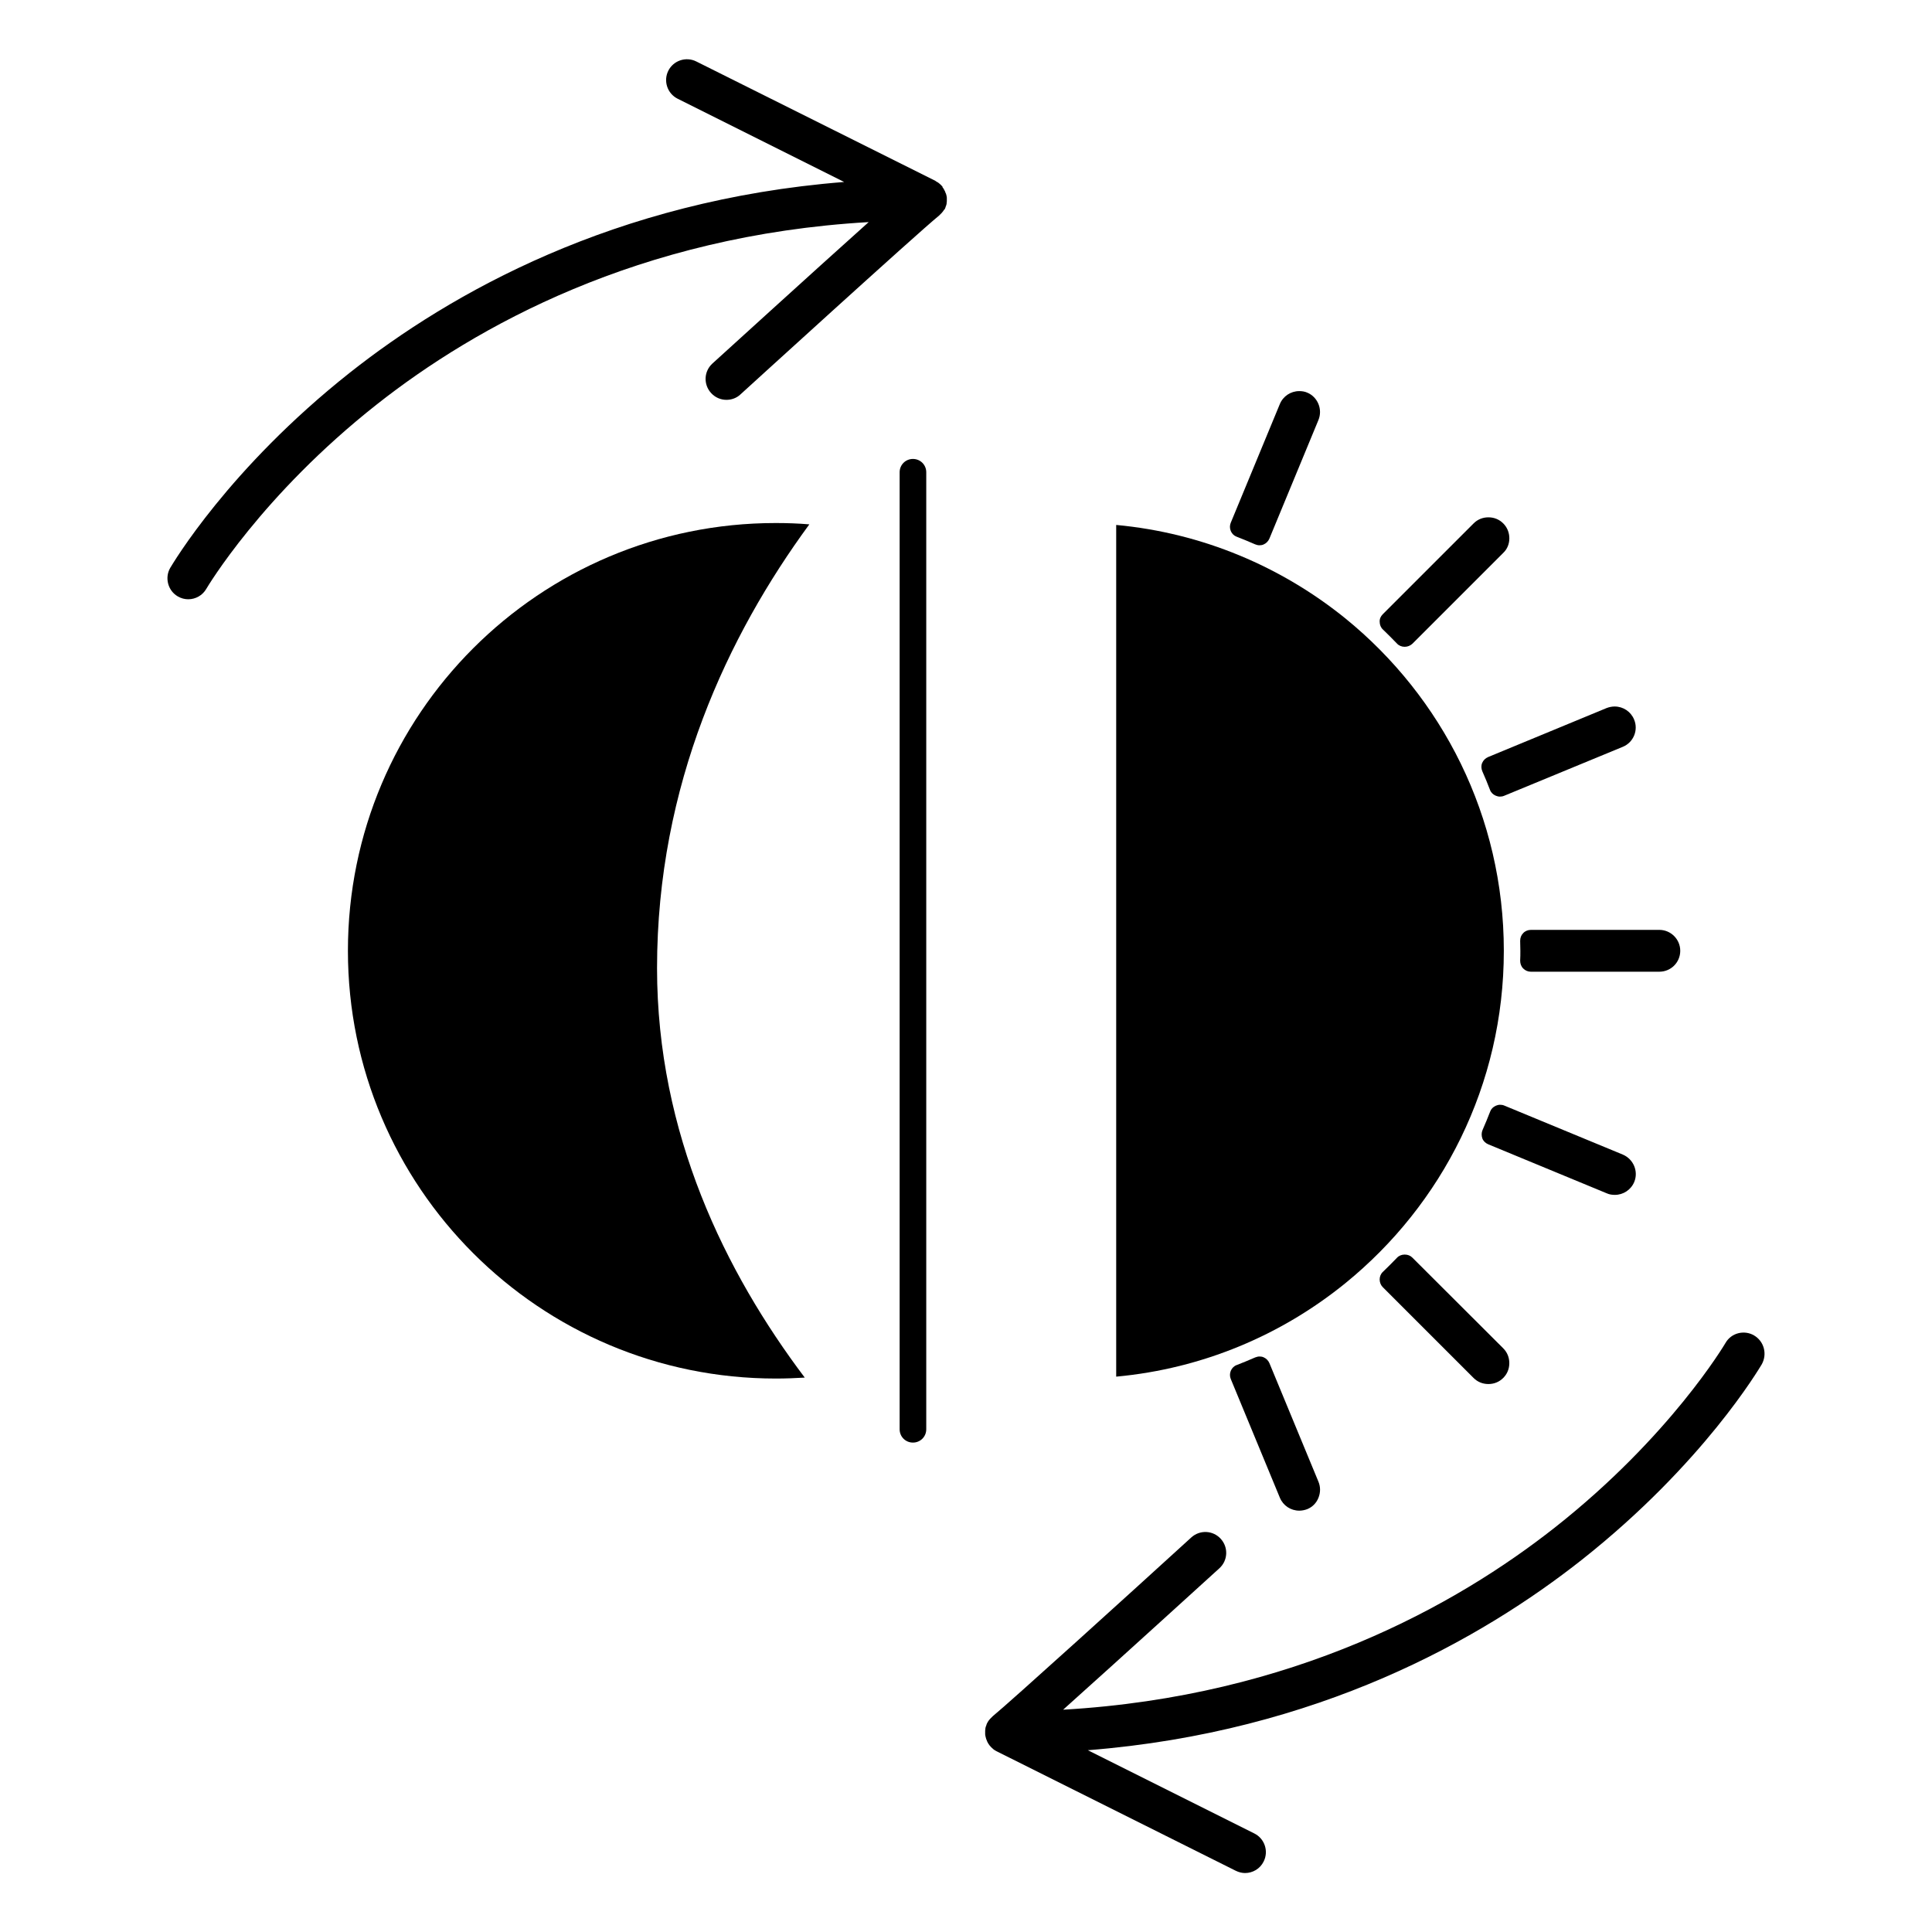
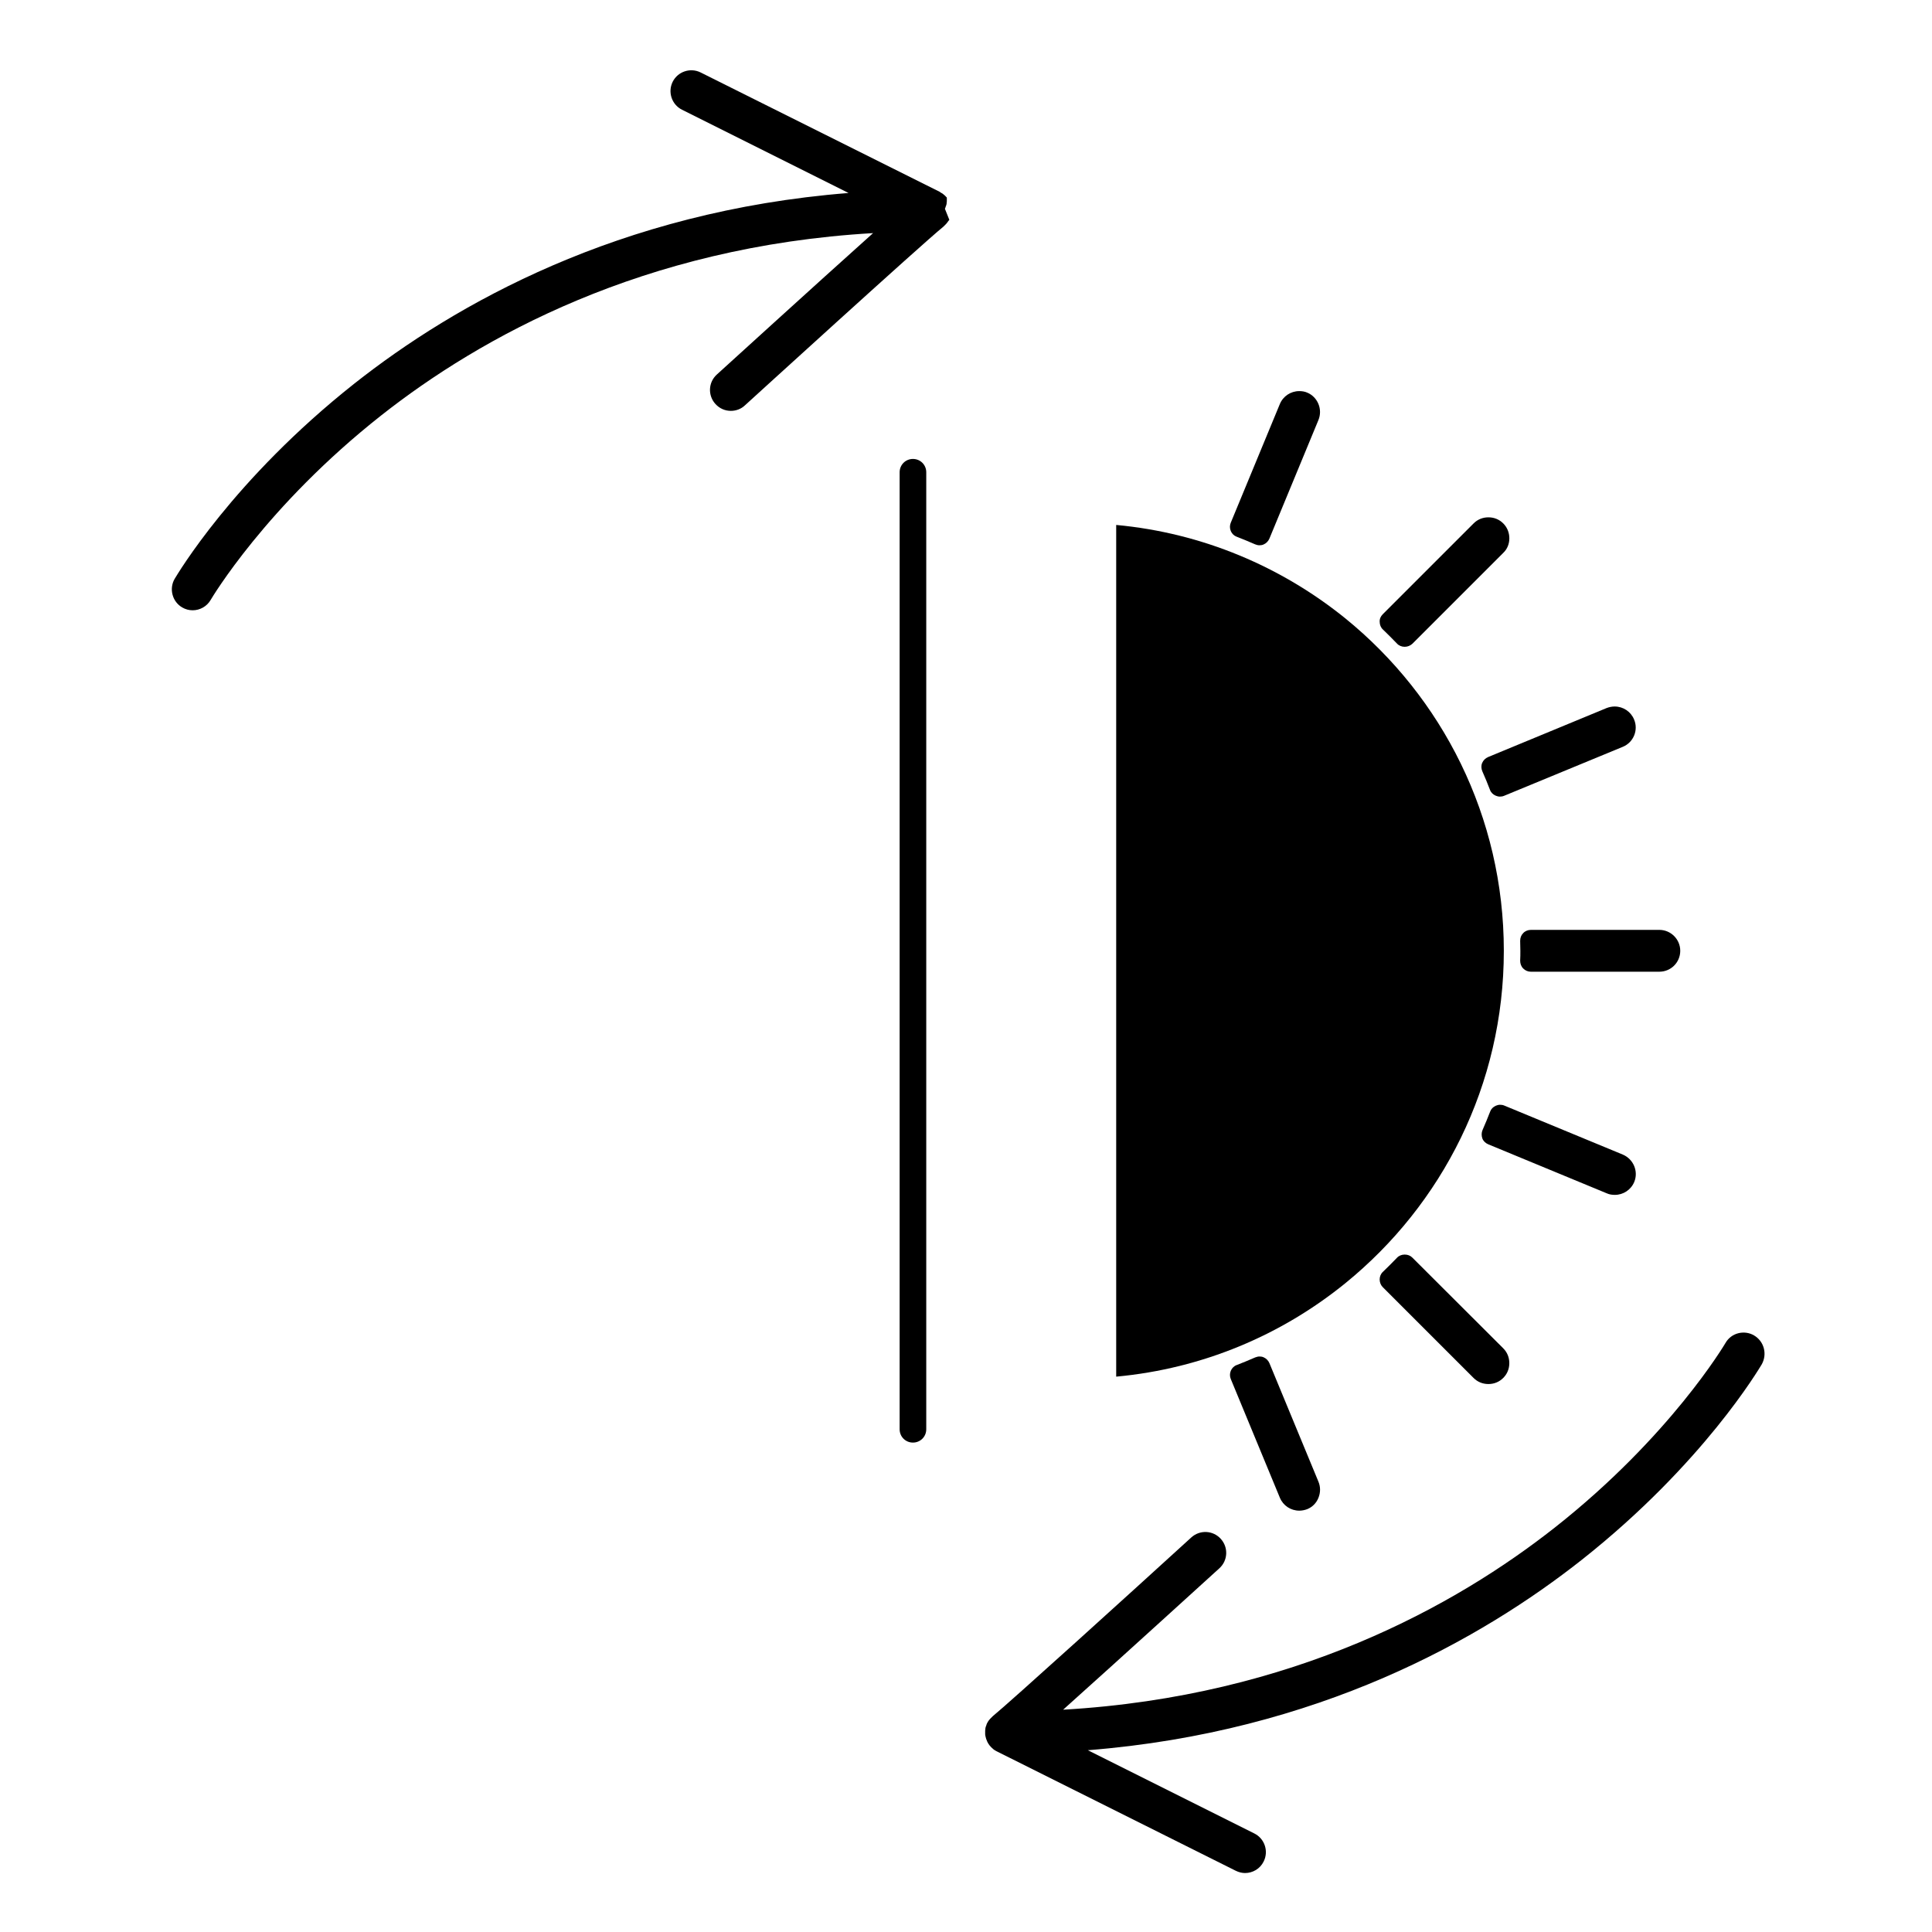
<svg xmlns="http://www.w3.org/2000/svg" fill="#000000" width="800px" height="800px" version="1.1" viewBox="144 144 512 512">
  <g>
-     <path d="m394.41 199.33c0.102-0.203 0.152-0.352 0.203-0.555 0.051-0.152 0.102-0.25 0.152-0.402 0-0.051 0.051-0.102 0.051-0.203 0.051-0.152 0.051-0.25 0.051-0.402 0-0.152 0.051-0.25 0.051-0.402v-0.707-0.301c-0.051-0.352-0.102-0.656-0.203-0.957 0-0.051-0.051-0.152-0.102-0.203-0.102-0.25-0.152-0.504-0.301-0.707-0.051-0.102-0.102-0.203-0.152-0.301-0.102-0.203-0.25-0.402-0.402-0.605 0.047-0.047-0.004-0.098-0.004-0.148l-0.152-0.152c-0.152-0.152-0.301-0.352-0.504-0.504-0.102-0.102-0.203-0.152-0.301-0.25-0.152-0.152-0.352-0.25-0.555-0.352-0.102-0.051-0.203-0.152-0.301-0.203l-0.051-0.051-63.379-31.641c-2.719-1.359-6.047-0.25-7.406 2.469-1.359 2.719-0.25 6.047 2.469 7.406l44.133 22.066c-61.012 4.836-104.39 29.523-130.99 50.531-32.145 25.441-46.953 50.684-47.609 51.742-1.512 2.621-0.605 6.047 2.016 7.559 0.855 0.504 1.812 0.754 2.769 0.754 1.914 0 3.777-1.008 4.785-2.769 0.152-0.25 14.609-24.789 45.242-48.918 26.098-20.555 69.223-44.738 130.29-48.266-15.418 13.805-40.004 36.223-41.414 37.484-2.266 2.066-2.418 5.543-0.352 7.809 1.109 1.211 2.57 1.812 4.082 1.812 1.309 0 2.672-0.453 3.727-1.461 0.453-0.402 46.754-42.621 52.598-47.359l0.707-0.707c0.102-0.102 0.152-0.203 0.25-0.301 0.152-0.152 0.25-0.352 0.352-0.504 0.105-0.051 0.207-0.199 0.258-0.301z" />
+     <path d="m394.41 199.33c0.102-0.203 0.152-0.352 0.203-0.555 0.051-0.152 0.102-0.25 0.152-0.402 0-0.051 0.051-0.102 0.051-0.203 0.051-0.152 0.051-0.25 0.051-0.402 0-0.152 0.051-0.25 0.051-0.402v-0.707-0.301l-0.152-0.152c-0.152-0.152-0.301-0.352-0.504-0.504-0.102-0.102-0.203-0.152-0.301-0.25-0.152-0.152-0.352-0.25-0.555-0.352-0.102-0.051-0.203-0.152-0.301-0.203l-0.051-0.051-63.379-31.641c-2.719-1.359-6.047-0.25-7.406 2.469-1.359 2.719-0.25 6.047 2.469 7.406l44.133 22.066c-61.012 4.836-104.39 29.523-130.99 50.531-32.145 25.441-46.953 50.684-47.609 51.742-1.512 2.621-0.605 6.047 2.016 7.559 0.855 0.504 1.812 0.754 2.769 0.754 1.914 0 3.777-1.008 4.785-2.769 0.152-0.25 14.609-24.789 45.242-48.918 26.098-20.555 69.223-44.738 130.29-48.266-15.418 13.805-40.004 36.223-41.414 37.484-2.266 2.066-2.418 5.543-0.352 7.809 1.109 1.211 2.57 1.812 4.082 1.812 1.309 0 2.672-0.453 3.727-1.461 0.453-0.402 46.754-42.621 52.598-47.359l0.707-0.707c0.102-0.102 0.152-0.203 0.25-0.301 0.152-0.152 0.25-0.352 0.352-0.504 0.105-0.051 0.207-0.199 0.258-0.301z" />
    <path d="m608.83 497.89c-2.621-1.512-6.047-0.656-7.559 2.016-0.152 0.25-14.609 24.789-45.242 48.918-26.098 20.555-69.223 44.738-130.29 48.266 15.418-13.805 40.004-36.223 41.414-37.484 2.266-2.066 2.418-5.543 0.352-7.809-2.066-2.266-5.543-2.418-7.809-0.352-16.121 14.711-47.914 43.527-52.598 47.359l-0.707 0.707c-0.102 0.102-0.152 0.203-0.25 0.301-0.152 0.152-0.25 0.352-0.352 0.504-0.051 0.102-0.152 0.25-0.203 0.352-0.102 0.203-0.152 0.352-0.203 0.555-0.051 0.152-0.102 0.25-0.152 0.402 0 0.051-0.051 0.102-0.051 0.203-0.051 0.152-0.051 0.25-0.051 0.402 0 0.152-0.051 0.25-0.051 0.402v0.707 0.301c0.051 0.352 0.102 0.656 0.203 0.957 0 0.051 0.051 0.152 0.051 0.203 0.102 0.25 0.203 0.504 0.301 0.754 0.051 0.102 0.102 0.203 0.152 0.301 0.102 0.203 0.25 0.402 0.402 0.605 0.051 0.051 0.051 0.102 0.102 0.152s0.102 0.051 0.102 0.102c0.203 0.25 0.402 0.453 0.656 0.656 0.051 0.051 0.102 0.102 0.152 0.152 0.25 0.203 0.555 0.402 0.855 0.555l63.43 31.691c0.805 0.402 1.664 0.605 2.469 0.605 2.016 0 3.981-1.109 4.938-3.074 1.359-2.719 0.25-6.047-2.469-7.406l-44.133-22.066c61.012-4.836 104.39-29.523 130.99-50.531 32.145-25.441 46.953-50.684 47.609-51.742 1.512-2.731 0.602-6.106-2.066-7.664z" />
-     <path d="m358.48 282.96c-2.922-0.25-5.894-0.352-8.918-0.352-62.625 0-113.36 50.734-113.36 113.36s50.781 113.36 113.41 113.36c2.57 0 5.141-0.102 7.656-0.25-21.008-27.859-39.145-64.59-39.145-108.52 0-48.672 18.844-88.27 40.355-117.59z" />
    <path d="m385.94 526.3c-1.965 0-3.527-1.562-3.527-3.527v-253.62c0-1.965 1.562-3.527 3.527-3.527s3.527 1.562 3.527 3.527v253.62c0 1.965-1.562 3.527-3.527 3.527z" />
    <path d="m542.53 395.97c0-35.57-16.375-67.258-41.969-88.066-16.926-13.703-37.887-22.672-60.758-24.789v225.71c22.922-2.117 43.832-11.035 60.758-24.789 25.594-20.805 41.969-52.496 41.969-88.062z" fill-rule="evenodd" />
    <path d="m574.07 341.91c2.82-1.16 4.18-4.434 2.973-7.254-0.855-2.066-2.871-3.426-5.141-3.426-0.707 0-1.461 0.152-2.117 0.402l-31.438 13c-0.707 0.301-1.258 0.855-1.562 1.562-0.301 0.707-0.25 1.512 0.051 2.215 0.707 1.613 1.41 3.273 2.016 4.887 0.25 0.707 0.805 1.258 1.512 1.562 0.352 0.152 0.754 0.25 1.109 0.25 0.352 0 0.754-0.051 1.109-0.203z" />
    <path d="m543.99 286.64c0-1.461-0.555-2.871-1.613-3.93-1.059-1.059-2.418-1.613-3.93-1.613-1.512 0-2.871 0.555-3.93 1.613l-24.082 24.082c-0.555 0.555-0.855 1.258-0.805 2.016 0 0.754 0.301 1.512 0.855 2.016 1.258 1.211 2.519 2.469 3.727 3.727 0.504 0.555 1.258 0.855 2.016 0.855h0.051c0.754 0 1.461-0.301 2.016-0.805l24.082-24.082c1.059-1.008 1.613-2.367 1.613-3.879z" />
    <path d="m490.43 248.05c-0.656-0.301-1.41-0.402-2.117-0.402-2.266 0-4.281 1.359-5.141 3.426l-13 31.438c-0.301 0.707-0.301 1.512 0 2.215 0.301 0.707 0.855 1.258 1.562 1.512 1.613 0.605 3.223 1.309 4.887 2.016 0.352 0.152 0.754 0.25 1.16 0.25 0.352 0 0.707-0.051 1.059-0.203 0.707-0.301 1.258-0.855 1.562-1.562l13-31.438c0.555-1.359 0.555-2.871 0-4.231-0.555-1.359-1.613-2.465-2.973-3.019z" />
    <path d="m480.41 505.25c-0.301-0.707-0.855-1.258-1.562-1.562-0.352-0.152-0.707-0.203-1.059-0.203-0.402 0-0.754 0.102-1.16 0.25-1.664 0.707-3.273 1.41-4.887 2.016-0.707 0.25-1.258 0.805-1.562 1.512-0.301 0.707-0.301 1.512 0 2.215l13 31.438c0.855 2.066 2.871 3.426 5.141 3.426 0.707 0 1.461-0.152 2.117-0.402 1.359-0.555 2.418-1.613 2.973-3.023s0.555-2.871 0-4.231z" />
    <path d="m574.07 449.98-31.438-13c-0.352-0.152-0.707-0.203-1.109-0.203-0.402 0-0.754 0.102-1.109 0.25-0.707 0.301-1.258 0.855-1.512 1.562-0.605 1.613-1.309 3.223-2.016 4.887-0.301 0.707-0.301 1.512-0.051 2.215 0.25 0.707 0.855 1.258 1.562 1.562l31.438 13c0.656 0.301 1.41 0.402 2.117 0.402 2.266 0 4.281-1.359 5.141-3.426 1.156-2.816-0.203-6.039-3.023-7.25z" />
    <path d="m518.29 477.28c-0.555-0.555-1.258-0.805-2.016-0.805h-0.051c-0.754 0-1.512 0.301-2.016 0.855-1.211 1.258-2.469 2.519-3.727 3.727-0.555 0.504-0.855 1.258-0.855 2.016 0 0.754 0.301 1.512 0.805 2.016l24.082 24.082c1.059 1.059 2.418 1.613 3.93 1.613 1.512 0 2.871-0.555 3.93-1.613s1.613-2.418 1.613-3.93c0-1.512-0.555-2.871-1.613-3.93z" />
    <path d="m583.74 390.43h-34.059c-0.754 0-1.512 0.301-2.016 0.855-0.555 0.555-0.805 1.258-0.805 2.066 0 0.855 0.051 1.762 0.051 2.621 0 0.855 0 1.762-0.051 2.621 0 0.754 0.25 1.512 0.805 2.066 0.555 0.555 1.258 0.855 2.016 0.855h34.059c3.074 0 5.543-2.469 5.543-5.543s-2.519-5.543-5.543-5.543z" />
  </g>
</svg>